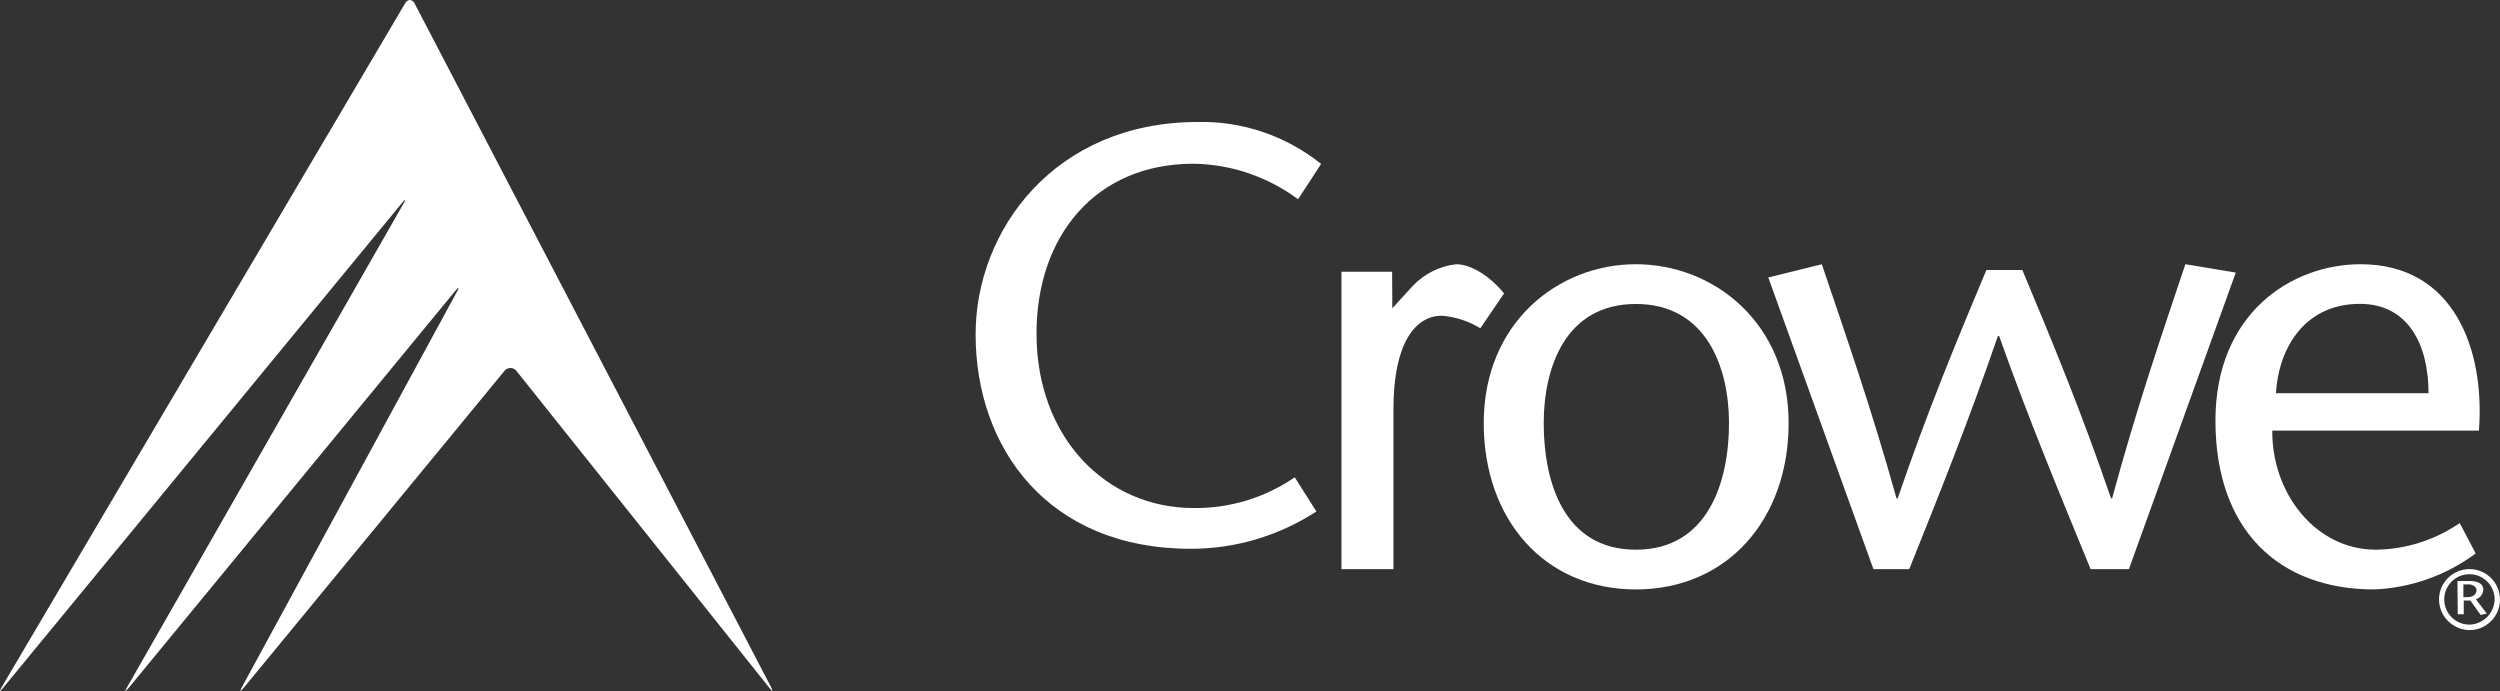
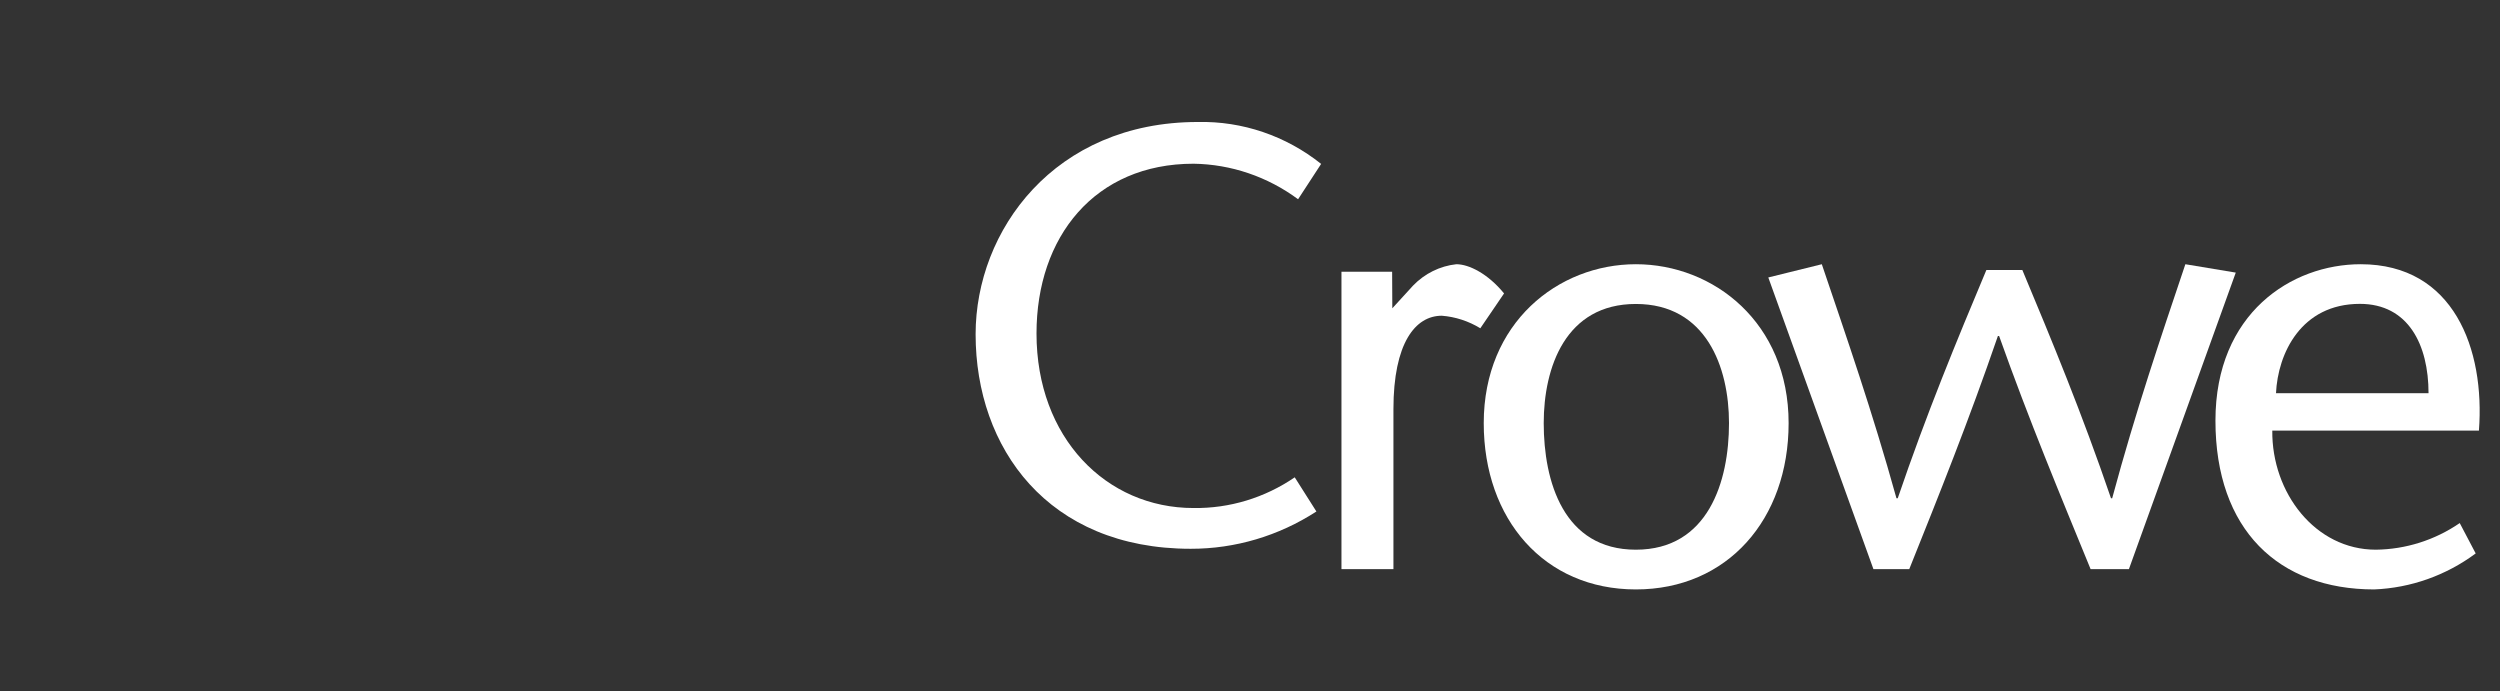
<svg xmlns="http://www.w3.org/2000/svg" width="123px" height="34px" viewBox="0 0 123 34" version="1.1">
  <rect x="0" y="0" width="123" height="34" fill="#333333" stroke="none" />
  <title>Crowe</title>
  <desc>Created with Sketch.</desc>
  <defs />
  <g id="Page-1" stroke="none" stroke-width="1" fill="none" fill-rule="evenodd">
    <g id="About" transform="translate(-898, -519)" fill="#FFFFFF" fill-rule="nonzero">
      <g id="Crowe" transform="translate(898, 519)">
        <path d="M63.866,9.803 C62.365,8.692 60.571,8.082 58.724,8.055 C53.866,8.055 50.996,11.65 50.996,16.407 C50.996,21.54 54.424,24.995 58.724,24.995 C60.492,25.019 62.227,24.493 63.701,23.484 L64.767,25.165 C62.914,26.368 60.769,27.004 58.58,27 C51.555,27 48,22.042 48,16.447 C48,11.34 51.877,6.002 58.931,6.002 C61.123,5.953 63.265,6.681 65,8.064 L63.866,9.803 Z" id="Shape" />
        <path d="M68.502,15.168 L69.521,14.053 C70.093,13.459 70.845,13.087 71.652,13 C72.274,13 73.207,13.467 74,14.437 L72.832,16.151 C72.254,15.798 71.605,15.586 70.936,15.534 C69.631,15.534 68.557,16.882 68.557,20.13 L68.557,28 L66,28 L66,13.37 L68.493,13.37 L68.502,15.168 Z" id="Shape" />
        <path d="M73,20.818 C73,15.87 76.666,13 80.484,13 C84.302,13 88,15.87 88,20.818 C88,25.551 84.989,29 80.484,29 C75.979,29 73,25.551 73,20.818 Z M75.951,20.818 C75.951,23.688 76.923,27.045 80.484,27.045 C84.045,27.045 85.067,23.688 85.067,20.818 C85.067,18.059 83.94,14.955 80.484,14.955 C77.028,14.955 75.951,18.068 75.951,20.818 Z" id="Shape" />
        <path d="M99.499,13.283 C100.962,16.782 102.425,20.312 103.861,24.515 L103.919,24.515 C105.085,20.192 106.309,16.605 107.52,13 L110,13.412 L104.743,28 L102.857,28 C101.363,24.351 99.841,20.706 98.356,16.53 L98.297,16.53 C96.862,20.706 95.399,24.351 93.936,28 L92.172,28 L87,13.651 L89.633,13 C90.857,16.618 92.109,20.205 93.306,24.515 L93.369,24.515 C94.8,20.312 96.263,16.782 97.73,13.283 L99.499,13.283 Z" id="Shape" />
-         <path d="M111.797,21.186 C111.765,24.24 113.908,27.045 116.891,27.045 C118.364,27.028 119.8,26.572 121.019,25.735 L121.804,27.229 C120.35,28.31 118.611,28.927 116.81,29 C112.106,29 109,26.07 109,20.694 C109,15.414 112.741,13 116.147,13 C120.728,13 122.267,17.185 121.963,21.186 L111.797,21.186 Z M119.484,19.347 C119.484,16.964 118.49,14.95 116.106,14.95 C113.214,14.95 112.069,17.392 111.979,19.347 L119.484,19.347 Z" id="Shape" />
-         <path d="M20.403,0.179 C20.364,0.081 20.276,0.012 20.172,0 C20.068,0.008 19.977,0.071 19.932,0.165 L0.083,33.807 C0.017,33.919 -0.01,33.981 0.003,33.99 C0.017,33.999 0.061,33.95 0.145,33.851 L19.777,9.986 C19.861,9.883 19.914,9.834 19.923,9.843 C19.932,9.852 19.923,9.915 19.843,10.031 L6.252,33.811 C6.186,33.927 6.164,33.99 6.172,33.999 C6.181,34.008 6.235,33.959 6.319,33.86 L22.406,14.304 C22.49,14.201 22.539,14.157 22.552,14.165 C22.566,14.174 22.552,14.237 22.481,14.353 L11.906,33.798 C11.844,33.914 11.822,33.977 11.835,33.986 C11.849,33.994 11.897,33.95 11.982,33.851 L24.813,18.256 C24.884,18.159 24.996,18.103 25.115,18.104 C25.235,18.105 25.347,18.163 25.417,18.26 L37.853,33.843 C37.933,33.945 37.982,33.994 37.995,33.981 C38.009,33.968 37.995,33.91 37.929,33.793 L20.403,0.179 Z" id="Shape" />
-         <path d="M120,29.458 C120.024,28.635 120.705,27.985 121.528,28 C122.351,28.016 123.007,28.691 123,29.514 C122.992,30.337 122.323,31 121.5,31 C121.097,30.996 120.711,30.83 120.429,30.541 C120.148,30.251 119.993,29.861 120,29.458 Z M122.737,29.458 C122.718,28.776 122.154,28.238 121.473,28.251 C120.791,28.264 120.248,28.824 120.256,29.505 C120.263,30.187 120.819,30.734 121.5,30.732 C122.19,30.712 122.737,30.147 122.737,29.458 Z M120.905,28.586 L121.543,28.586 C121.9,28.586 122.18,28.722 122.18,29.011 C122.17,29.231 122.024,29.42 121.815,29.487 L122.35,30.184 L122.049,30.256 L121.543,29.547 L121.216,29.547 L121.216,30.222 L120.922,30.222 L120.905,28.586 Z M121.199,29.381 L121.377,29.381 C121.764,29.381 121.845,29.164 121.845,29.024 C121.845,28.884 121.666,28.752 121.466,28.752 L121.199,28.752 L121.199,29.381 Z" id="Shape" />
+         <path d="M111.797,21.186 C111.765,24.24 113.908,27.045 116.891,27.045 C118.364,27.028 119.8,26.572 121.019,25.735 L121.804,27.229 C120.35,28.31 118.611,28.927 116.81,29 C112.106,29 109,26.07 109,20.694 C109,15.414 112.741,13 116.147,13 C120.728,13 122.267,17.185 121.963,21.186 Z M119.484,19.347 C119.484,16.964 118.49,14.95 116.106,14.95 C113.214,14.95 112.069,17.392 111.979,19.347 L119.484,19.347 Z" id="Shape" />
      </g>
    </g>
  </g>
</svg>